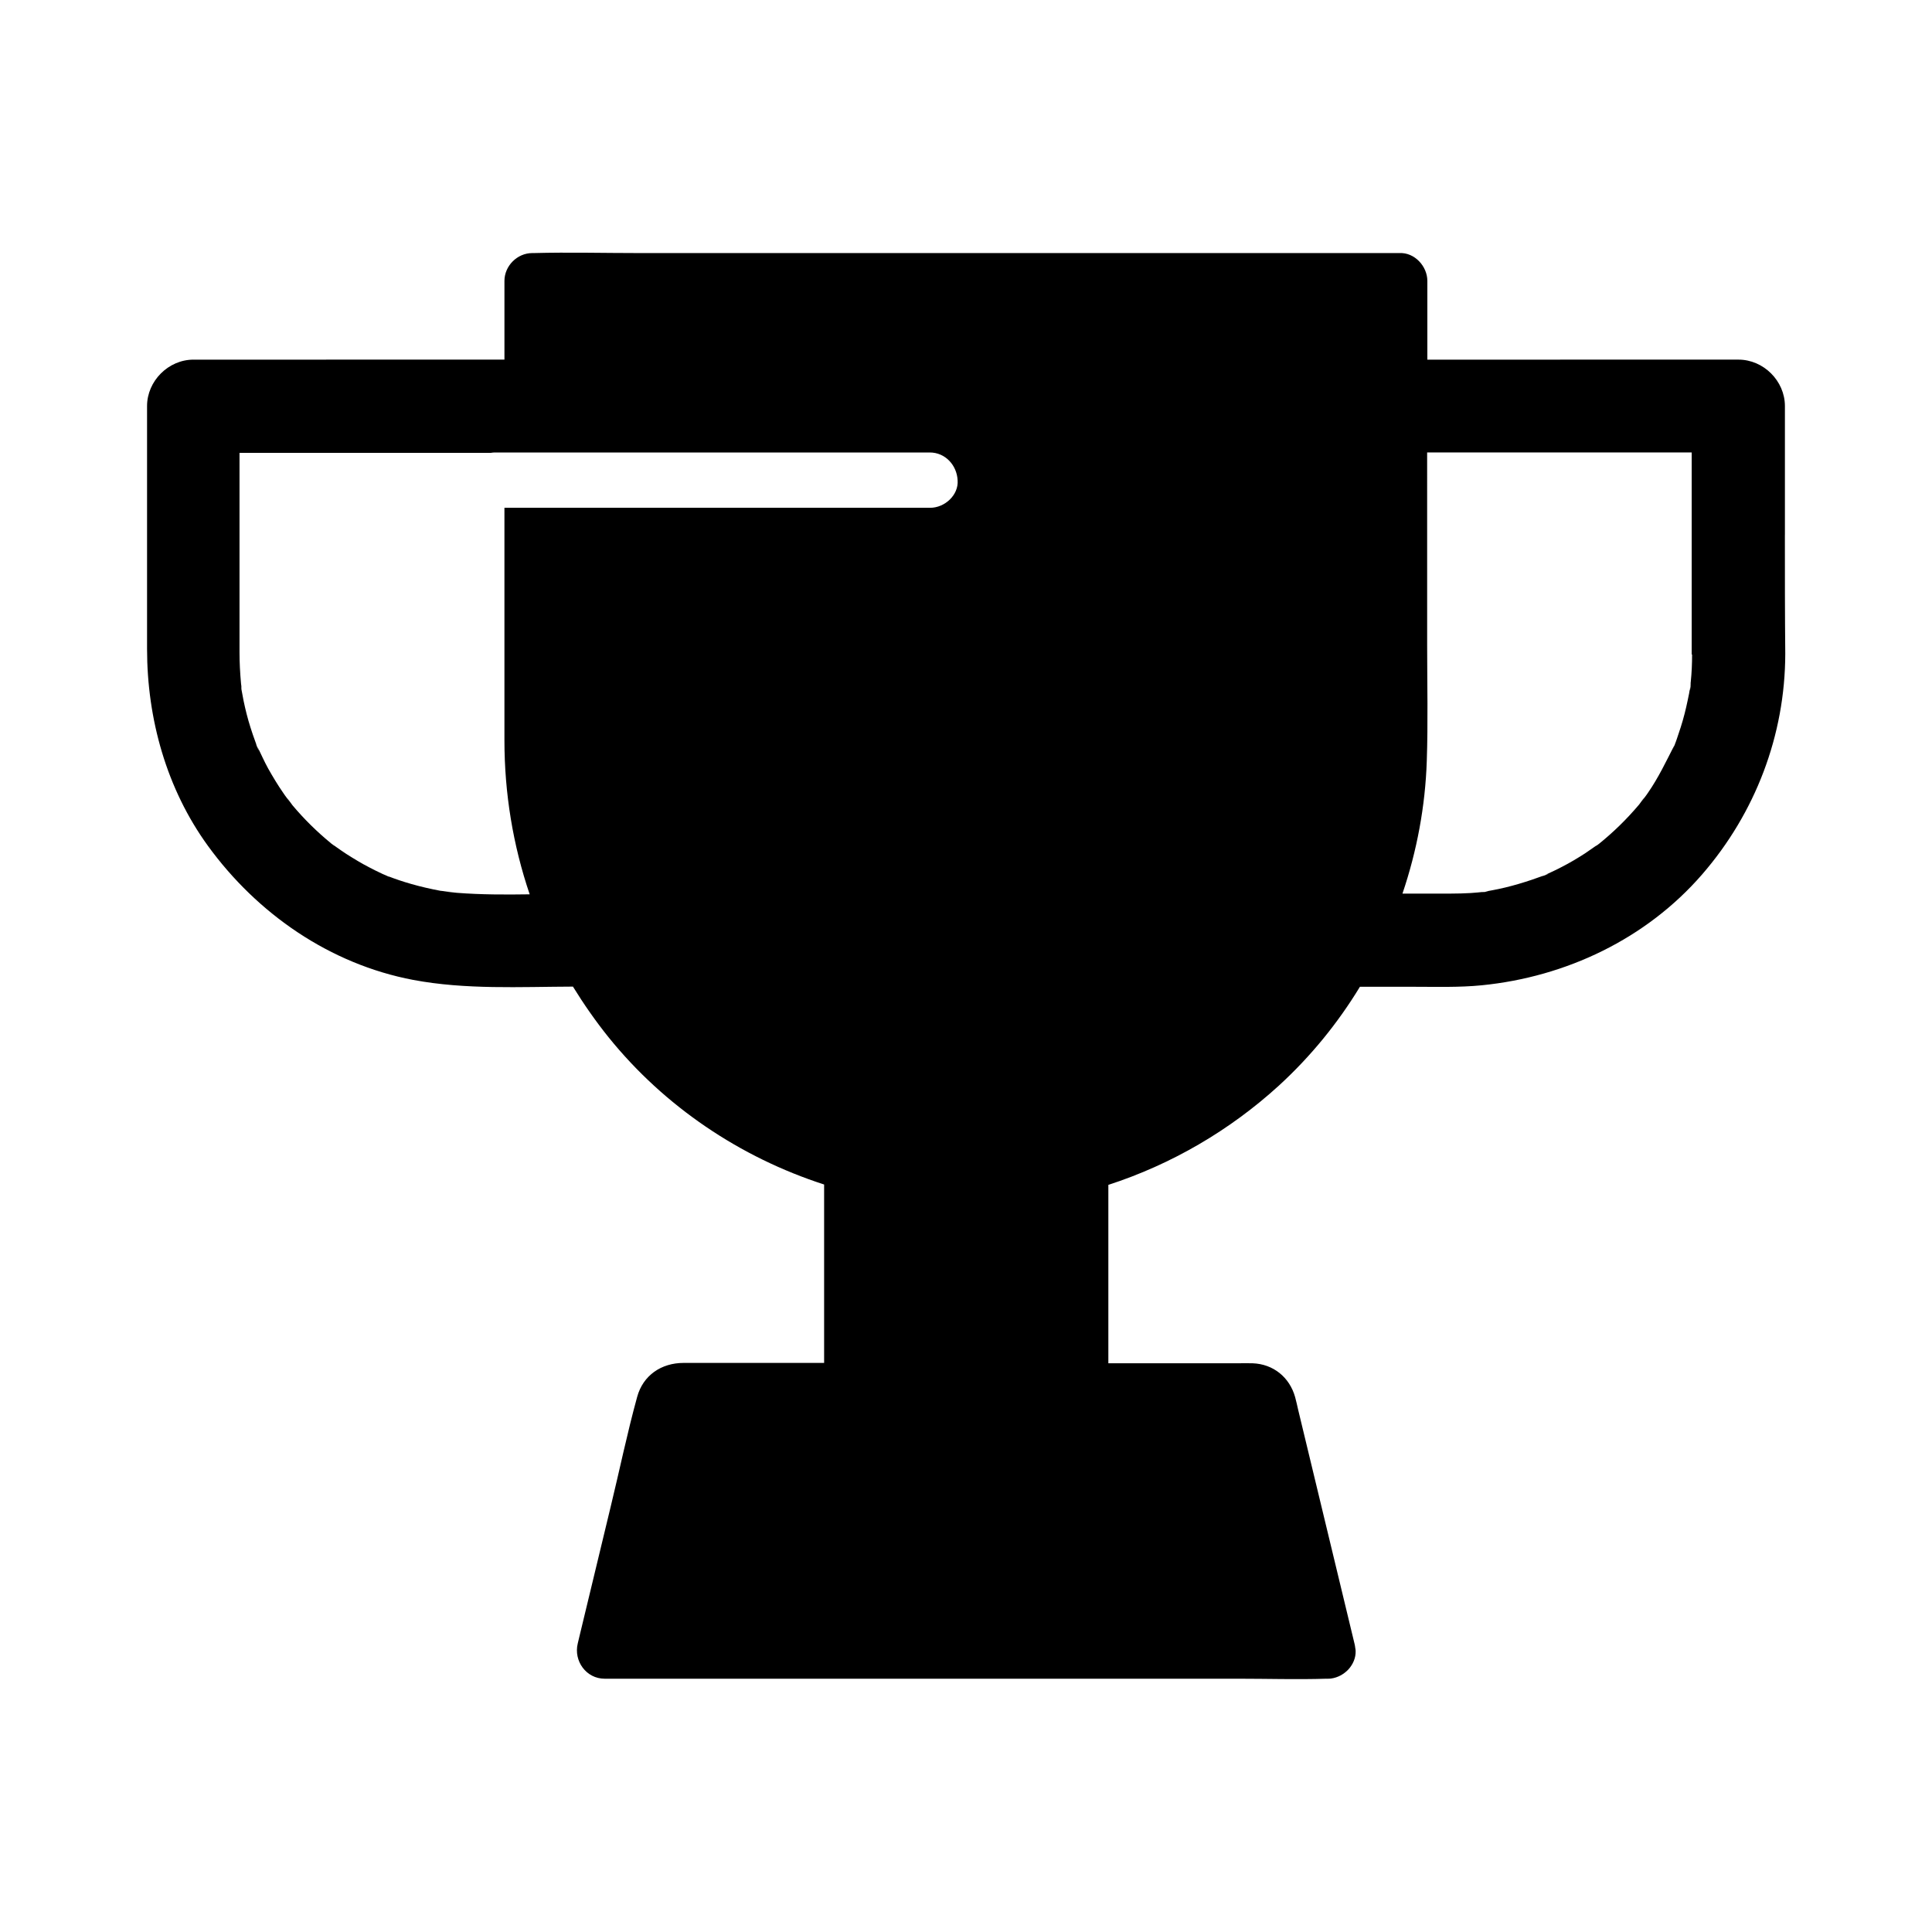
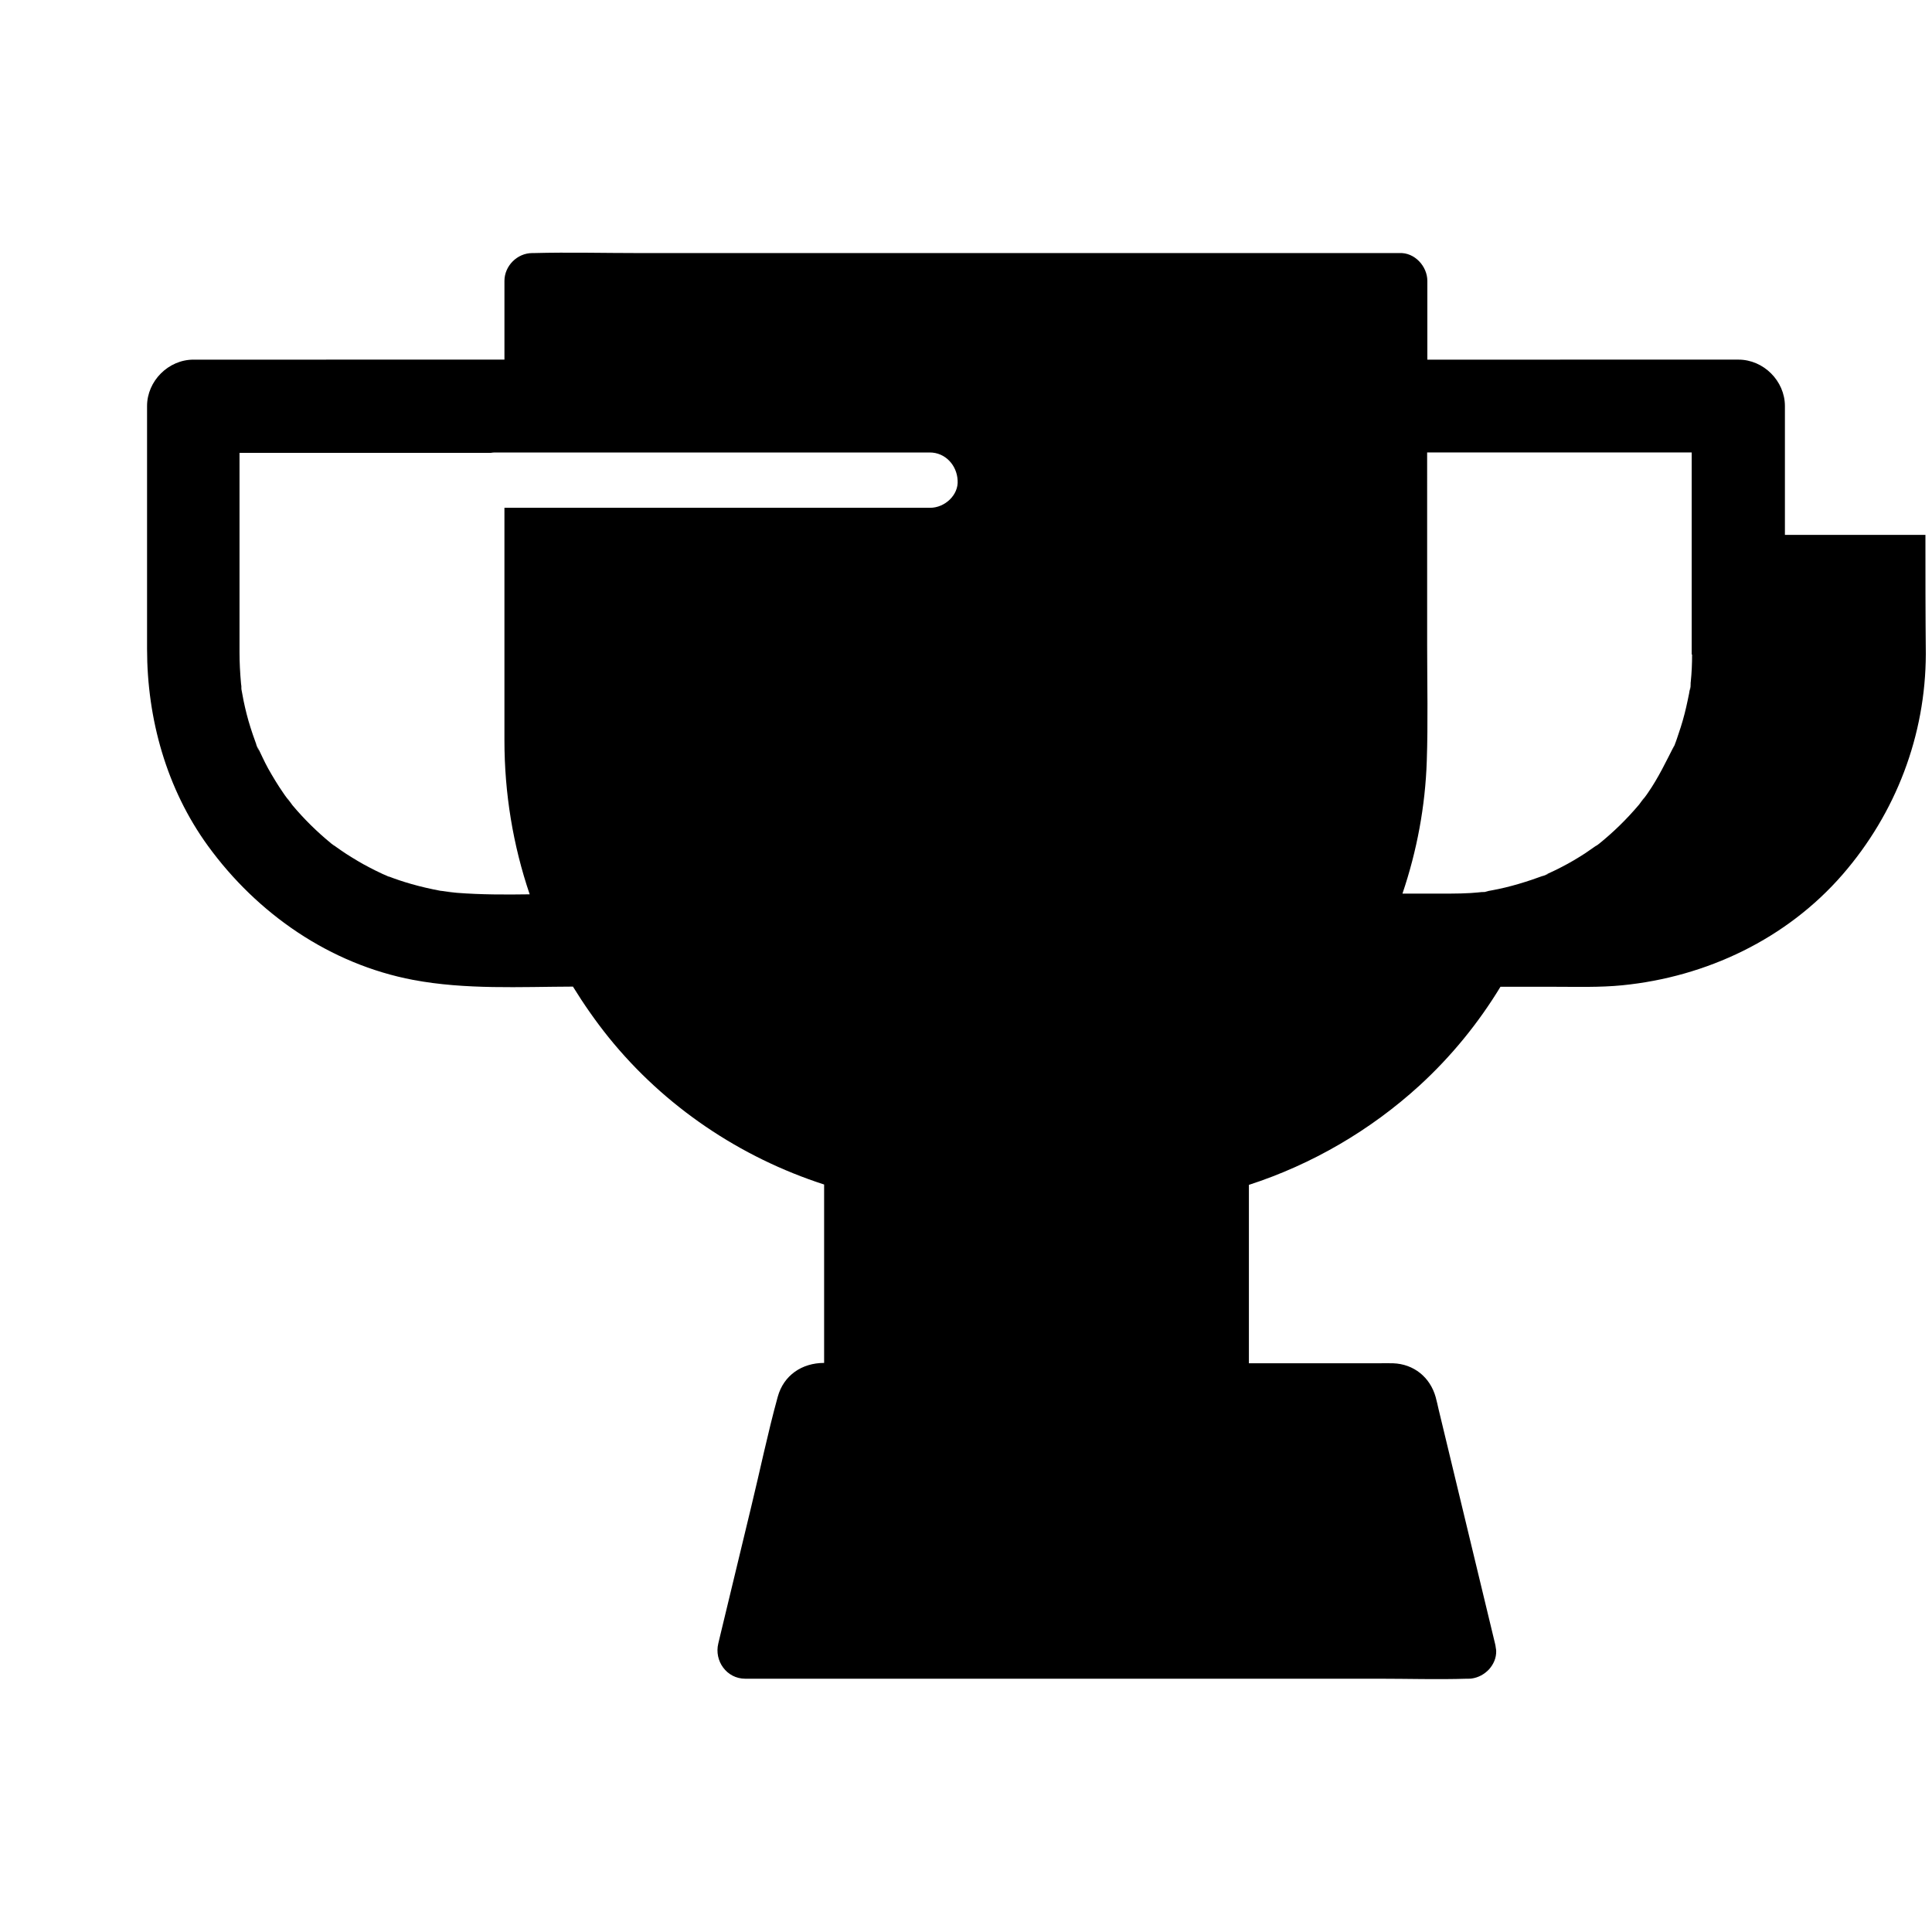
<svg xmlns="http://www.w3.org/2000/svg" fill="#000000" width="800px" height="800px" version="1.1" viewBox="144 144 512 512">
-   <path d="m617.02 285.75v-34.145c0-6.641-5.656-12.301-12.301-12.301l-82.457 0.004v-20.863c0-3.887-3.394-7.578-7.379-7.379h-201.43c-9.297 0-18.695-0.246-27.996 0h-0.395c-3.984 0-7.379 3.394-7.379 7.379v20.859l-82.41 0.004c-6.641 0-12.301 5.656-12.301 12.301v64.355c0 18.547 5.164 37.098 16.137 52.203 13.086 18.008 32.324 31.34 54.414 35.523 13.875 2.609 28.242 1.82 42.312 1.77 2.856 4.625 6.004 9.152 9.445 13.43 14.809 18.352 34.883 31.832 57.121 39.016v47.281h-37.246c-5.856 0-10.727 3.246-12.301 9.004-2.656 9.645-4.676 19.484-7.035 29.176-2.754 11.367-5.461 22.73-8.215 34.094-0.148 0.688-0.344 1.379-0.492 2.066-1.133 4.625 2.215 9.348 7.133 9.348h167.92c7.773 0 15.598 0.246 23.32 0h0.344c0.297 0 0.641 0 0.934-0.051 1.77-0.246 3.394-1.133 4.625-2.461 1.18-1.328 1.918-3 1.871-4.82 0-0.297-0.051-0.543-0.098-0.789-0.051-0.395-0.098-0.789-0.195-1.133-4.969-20.715-9.988-41.379-14.957-62.09-0.246-1.082-0.492-2.215-0.789-3.297-1.477-5.266-5.805-8.758-11.266-8.953-1.328-0.051-2.656 0-4.035 0h-34.195v-47.281c16.68-5.41 32.176-14.414 45.266-26.371 8.363-7.676 15.547-16.48 21.402-26.125h14.27c6.004 0 12.055 0.195 18.008-0.395 22.336-2.215 43.59-12.301 58.402-29.371 14.121-16.285 21.992-36.852 22.043-58.449-0.102-10.578-0.102-21.059-0.102-31.539zm-226.52-7.18h-112.82v61.598c0 14.07 2.262 27.797 6.691 40.836-6.445 0.098-12.891 0.098-19.238-0.395-1.23-0.098-2.461-0.297-3.691-0.395 4.281 0.297 0.297 0-0.738-0.148-2.609-0.492-5.215-1.082-7.773-1.82-2.066-0.59-4.133-1.277-6.148-2.066 0.148 0.051 0.297 0.148 0.441 0.246-0.59-0.297-1.18-0.543-1.77-0.789-1.18-0.543-2.363-1.133-3.492-1.723-2.117-1.082-4.133-2.312-6.148-3.59-0.887-0.59-1.77-1.18-2.656-1.82-0.195-0.148-0.344-0.246-0.543-0.395h-0.051c-0.195-0.148-0.395-0.297-0.543-0.395-0.051-0.051-0.098-0.098-0.195-0.148-0.098-0.051-0.195-0.148-0.297-0.195 0.098 0.051 0.148 0.098 0.246 0.148-3.738-3.051-7.184-6.445-10.281-10.137-0.395-0.492-1.18-1.672-1.426-1.969 0.098 0.148 0.344 0.543 0.789 1.23-0.543-0.836-1.18-1.574-1.723-2.41-1.477-2.117-2.805-4.328-4.082-6.594-1.031-1.871-1.871-3.789-2.805-5.707 0.051 0.148 0.098 0.246 0.148 0.395 0.148 0.344 0.195 0.543 0.195 0.59-0.148-0.246-1.133-2.559-0.59-1.426 0.051 0.148 0.148 0.297 0.195 0.441-0.195-0.492-0.395-0.934-0.543-1.426-0.441-1.23-0.887-2.461-1.277-3.738-0.738-2.312-1.328-4.676-1.82-7.035-0.195-1.031-0.395-2.066-0.59-3.148 0 0.148 0 0.297 0.051 0.441 0-0.195-0.051-0.395-0.051-0.59v-0.098-0.098-0.195-0.195c-0.051-0.246-0.051-0.543-0.098-0.789-0.246-2.754-0.395-5.461-0.395-8.215v-32.473-20.367h66.617c0.344-0.051 0.688-0.098 1.031-0.098h115.28c4.133 0 7.184 3.394 7.379 7.379 0.293 3.887-3.394 7.281-7.281 7.281zm201.92 38.867c0 2.41-0.098 4.82-0.344 7.184-0.051 0.441-0.098 0.887-0.148 1.328 0-0.098 0.051-0.148 0.051-0.246 0.441-2.508-0.344 3.148-0.098 0.59 0-0.098 0.051-0.246 0.051-0.344-0.195 1.23-0.395 2.461-0.688 3.691-0.492 2.363-1.082 4.723-1.82 7.035-0.344 1.031-0.688 2.066-1.031 3.102-0.195 0.59-0.395 1.133-0.641 1.723 0.051-0.148 0.148-0.246 0.195-0.395-0.246 0.59-0.492 1.18-0.738 1.723 0.148-0.395 0.344-0.789 0.492-1.23 0-0.051 0.051-0.098 0.051-0.148-2.215 4.328-4.231 8.609-6.988 12.594-0.543 0.836-1.18 1.574-1.723 2.41 0.395-0.641 0.641-0.984 0.738-1.18-0.297 0.395-1.031 1.477-1.379 1.918-1.672 1.969-3.394 3.836-5.266 5.656-1.672 1.625-3.445 3.199-5.266 4.676-0.344 0.246-0.688 0.543-1.031 0.789 0.148-0.148 0.297-0.246 0.441-0.395-1.031 0.738-2.117 1.477-3.199 2.215-1.969 1.277-4.035 2.508-6.148 3.59-0.934 0.492-1.918 0.984-2.902 1.426-0.492 0.246-0.984 0.441-1.477 0.688 2.066-0.738-0.738 0.395-0.836 0.395 0.051-0.051 0.195-0.098 0.543-0.246 0.098-0.051 0.195-0.098 0.297-0.148 0 0-0.051 0-0.051 0.051-4.676 1.723-9.348 3.199-14.27 4.082-0.441 0.098-0.887 0.148-1.328 0.246-0.098 0-0.195 0.051-0.297 0.051h0.195c2.164-0.195-2.953 0.492-0.246 0.051-1.277 0.148-2.559 0.246-3.836 0.344-1.723 0.098-3.492 0.148-5.215 0.148h-12.84c3.836-11.316 6.051-23.172 6.445-35.18 0.344-10.137 0.098-20.367 0.098-30.504l-0.004-51.219h70.109v53.531z" />
+   <path d="m617.02 285.75v-34.145c0-6.641-5.656-12.301-12.301-12.301l-82.457 0.004v-20.863c0-3.887-3.394-7.578-7.379-7.379h-201.43c-9.297 0-18.695-0.246-27.996 0h-0.395c-3.984 0-7.379 3.394-7.379 7.379v20.859l-82.41 0.004c-6.641 0-12.301 5.656-12.301 12.301v64.355c0 18.547 5.164 37.098 16.137 52.203 13.086 18.008 32.324 31.34 54.414 35.523 13.875 2.609 28.242 1.82 42.312 1.77 2.856 4.625 6.004 9.152 9.445 13.43 14.809 18.352 34.883 31.832 57.121 39.016v47.281c-5.856 0-10.727 3.246-12.301 9.004-2.656 9.645-4.676 19.484-7.035 29.176-2.754 11.367-5.461 22.73-8.215 34.094-0.148 0.688-0.344 1.379-0.492 2.066-1.133 4.625 2.215 9.348 7.133 9.348h167.92c7.773 0 15.598 0.246 23.32 0h0.344c0.297 0 0.641 0 0.934-0.051 1.77-0.246 3.394-1.133 4.625-2.461 1.18-1.328 1.918-3 1.871-4.82 0-0.297-0.051-0.543-0.098-0.789-0.051-0.395-0.098-0.789-0.195-1.133-4.969-20.715-9.988-41.379-14.957-62.09-0.246-1.082-0.492-2.215-0.789-3.297-1.477-5.266-5.805-8.758-11.266-8.953-1.328-0.051-2.656 0-4.035 0h-34.195v-47.281c16.68-5.41 32.176-14.414 45.266-26.371 8.363-7.676 15.547-16.48 21.402-26.125h14.27c6.004 0 12.055 0.195 18.008-0.395 22.336-2.215 43.59-12.301 58.402-29.371 14.121-16.285 21.992-36.852 22.043-58.449-0.102-10.578-0.102-21.059-0.102-31.539zm-226.52-7.18h-112.82v61.598c0 14.07 2.262 27.797 6.691 40.836-6.445 0.098-12.891 0.098-19.238-0.395-1.23-0.098-2.461-0.297-3.691-0.395 4.281 0.297 0.297 0-0.738-0.148-2.609-0.492-5.215-1.082-7.773-1.82-2.066-0.59-4.133-1.277-6.148-2.066 0.148 0.051 0.297 0.148 0.441 0.246-0.59-0.297-1.18-0.543-1.77-0.789-1.18-0.543-2.363-1.133-3.492-1.723-2.117-1.082-4.133-2.312-6.148-3.59-0.887-0.59-1.77-1.18-2.656-1.82-0.195-0.148-0.344-0.246-0.543-0.395h-0.051c-0.195-0.148-0.395-0.297-0.543-0.395-0.051-0.051-0.098-0.098-0.195-0.148-0.098-0.051-0.195-0.148-0.297-0.195 0.098 0.051 0.148 0.098 0.246 0.148-3.738-3.051-7.184-6.445-10.281-10.137-0.395-0.492-1.18-1.672-1.426-1.969 0.098 0.148 0.344 0.543 0.789 1.23-0.543-0.836-1.18-1.574-1.723-2.41-1.477-2.117-2.805-4.328-4.082-6.594-1.031-1.871-1.871-3.789-2.805-5.707 0.051 0.148 0.098 0.246 0.148 0.395 0.148 0.344 0.195 0.543 0.195 0.59-0.148-0.246-1.133-2.559-0.59-1.426 0.051 0.148 0.148 0.297 0.195 0.441-0.195-0.492-0.395-0.934-0.543-1.426-0.441-1.23-0.887-2.461-1.277-3.738-0.738-2.312-1.328-4.676-1.82-7.035-0.195-1.031-0.395-2.066-0.59-3.148 0 0.148 0 0.297 0.051 0.441 0-0.195-0.051-0.395-0.051-0.59v-0.098-0.098-0.195-0.195c-0.051-0.246-0.051-0.543-0.098-0.789-0.246-2.754-0.395-5.461-0.395-8.215v-32.473-20.367h66.617c0.344-0.051 0.688-0.098 1.031-0.098h115.28c4.133 0 7.184 3.394 7.379 7.379 0.293 3.887-3.394 7.281-7.281 7.281zm201.92 38.867c0 2.41-0.098 4.82-0.344 7.184-0.051 0.441-0.098 0.887-0.148 1.328 0-0.098 0.051-0.148 0.051-0.246 0.441-2.508-0.344 3.148-0.098 0.59 0-0.098 0.051-0.246 0.051-0.344-0.195 1.23-0.395 2.461-0.688 3.691-0.492 2.363-1.082 4.723-1.82 7.035-0.344 1.031-0.688 2.066-1.031 3.102-0.195 0.59-0.395 1.133-0.641 1.723 0.051-0.148 0.148-0.246 0.195-0.395-0.246 0.59-0.492 1.18-0.738 1.723 0.148-0.395 0.344-0.789 0.492-1.23 0-0.051 0.051-0.098 0.051-0.148-2.215 4.328-4.231 8.609-6.988 12.594-0.543 0.836-1.18 1.574-1.723 2.41 0.395-0.641 0.641-0.984 0.738-1.18-0.297 0.395-1.031 1.477-1.379 1.918-1.672 1.969-3.394 3.836-5.266 5.656-1.672 1.625-3.445 3.199-5.266 4.676-0.344 0.246-0.688 0.543-1.031 0.789 0.148-0.148 0.297-0.246 0.441-0.395-1.031 0.738-2.117 1.477-3.199 2.215-1.969 1.277-4.035 2.508-6.148 3.59-0.934 0.492-1.918 0.984-2.902 1.426-0.492 0.246-0.984 0.441-1.477 0.688 2.066-0.738-0.738 0.395-0.836 0.395 0.051-0.051 0.195-0.098 0.543-0.246 0.098-0.051 0.195-0.098 0.297-0.148 0 0-0.051 0-0.051 0.051-4.676 1.723-9.348 3.199-14.27 4.082-0.441 0.098-0.887 0.148-1.328 0.246-0.098 0-0.195 0.051-0.297 0.051h0.195c2.164-0.195-2.953 0.492-0.246 0.051-1.277 0.148-2.559 0.246-3.836 0.344-1.723 0.098-3.492 0.148-5.215 0.148h-12.84c3.836-11.316 6.051-23.172 6.445-35.18 0.344-10.137 0.098-20.367 0.098-30.504l-0.004-51.219h70.109v53.531z" />
</svg>